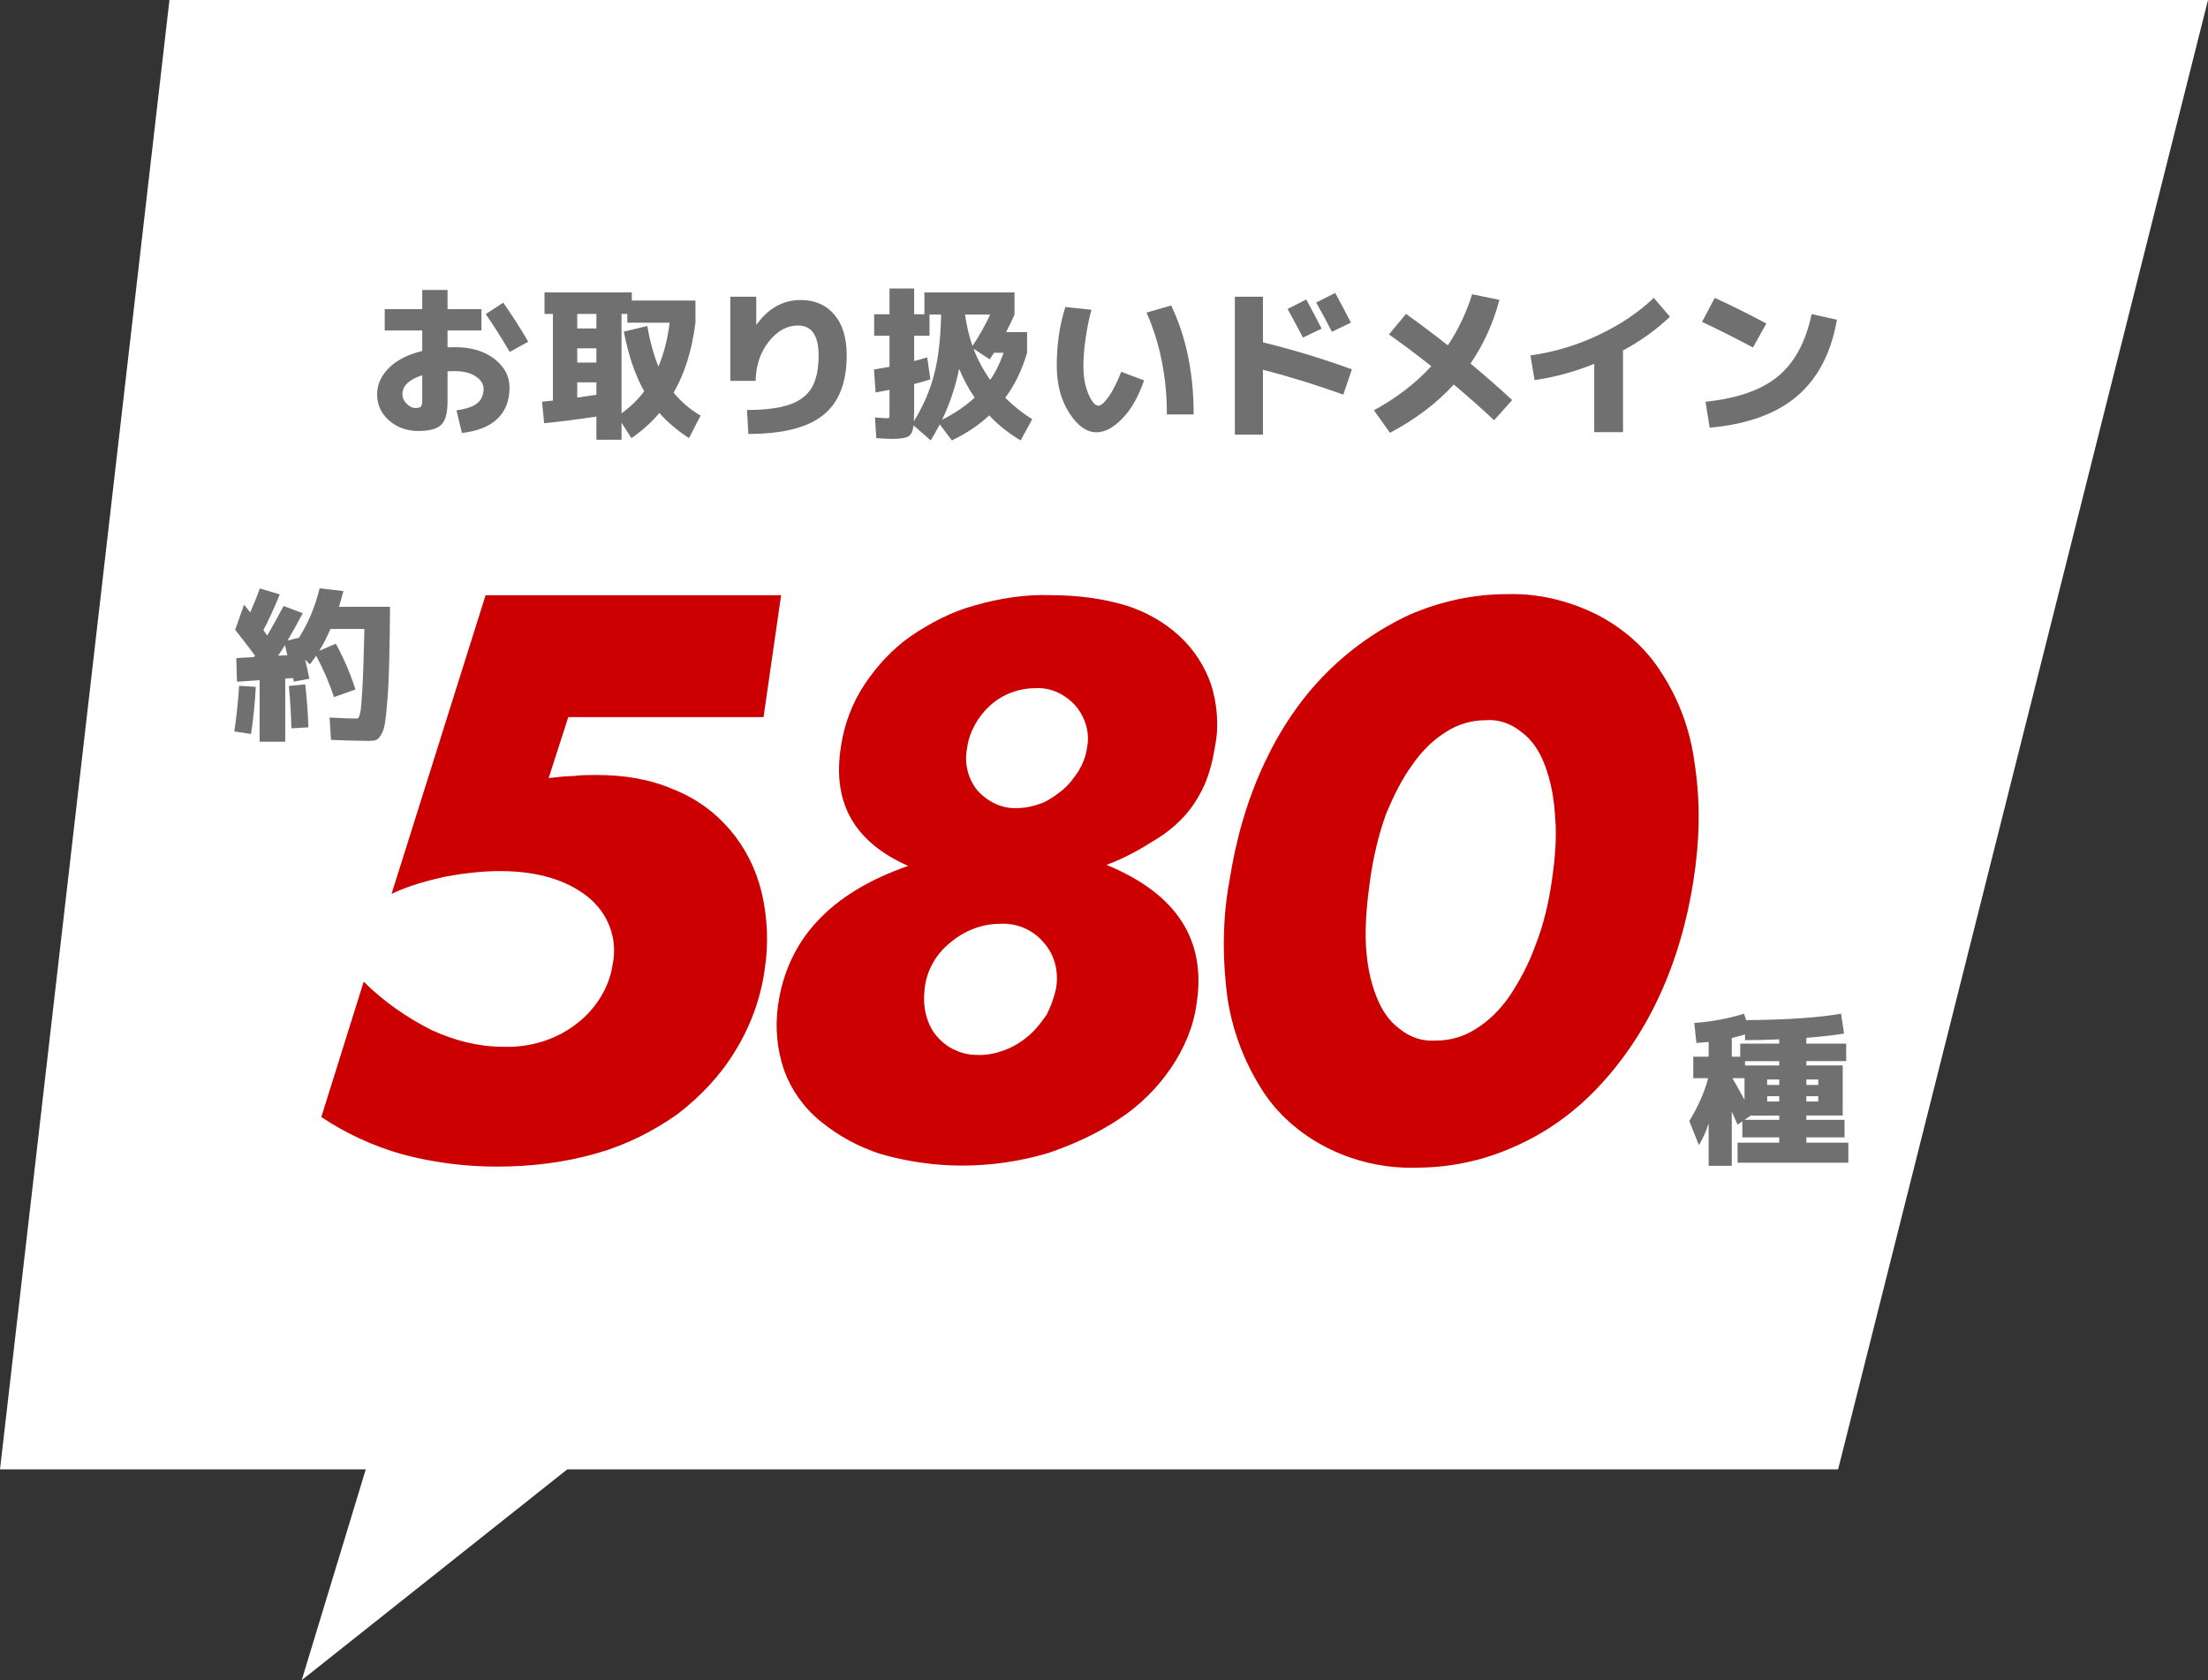
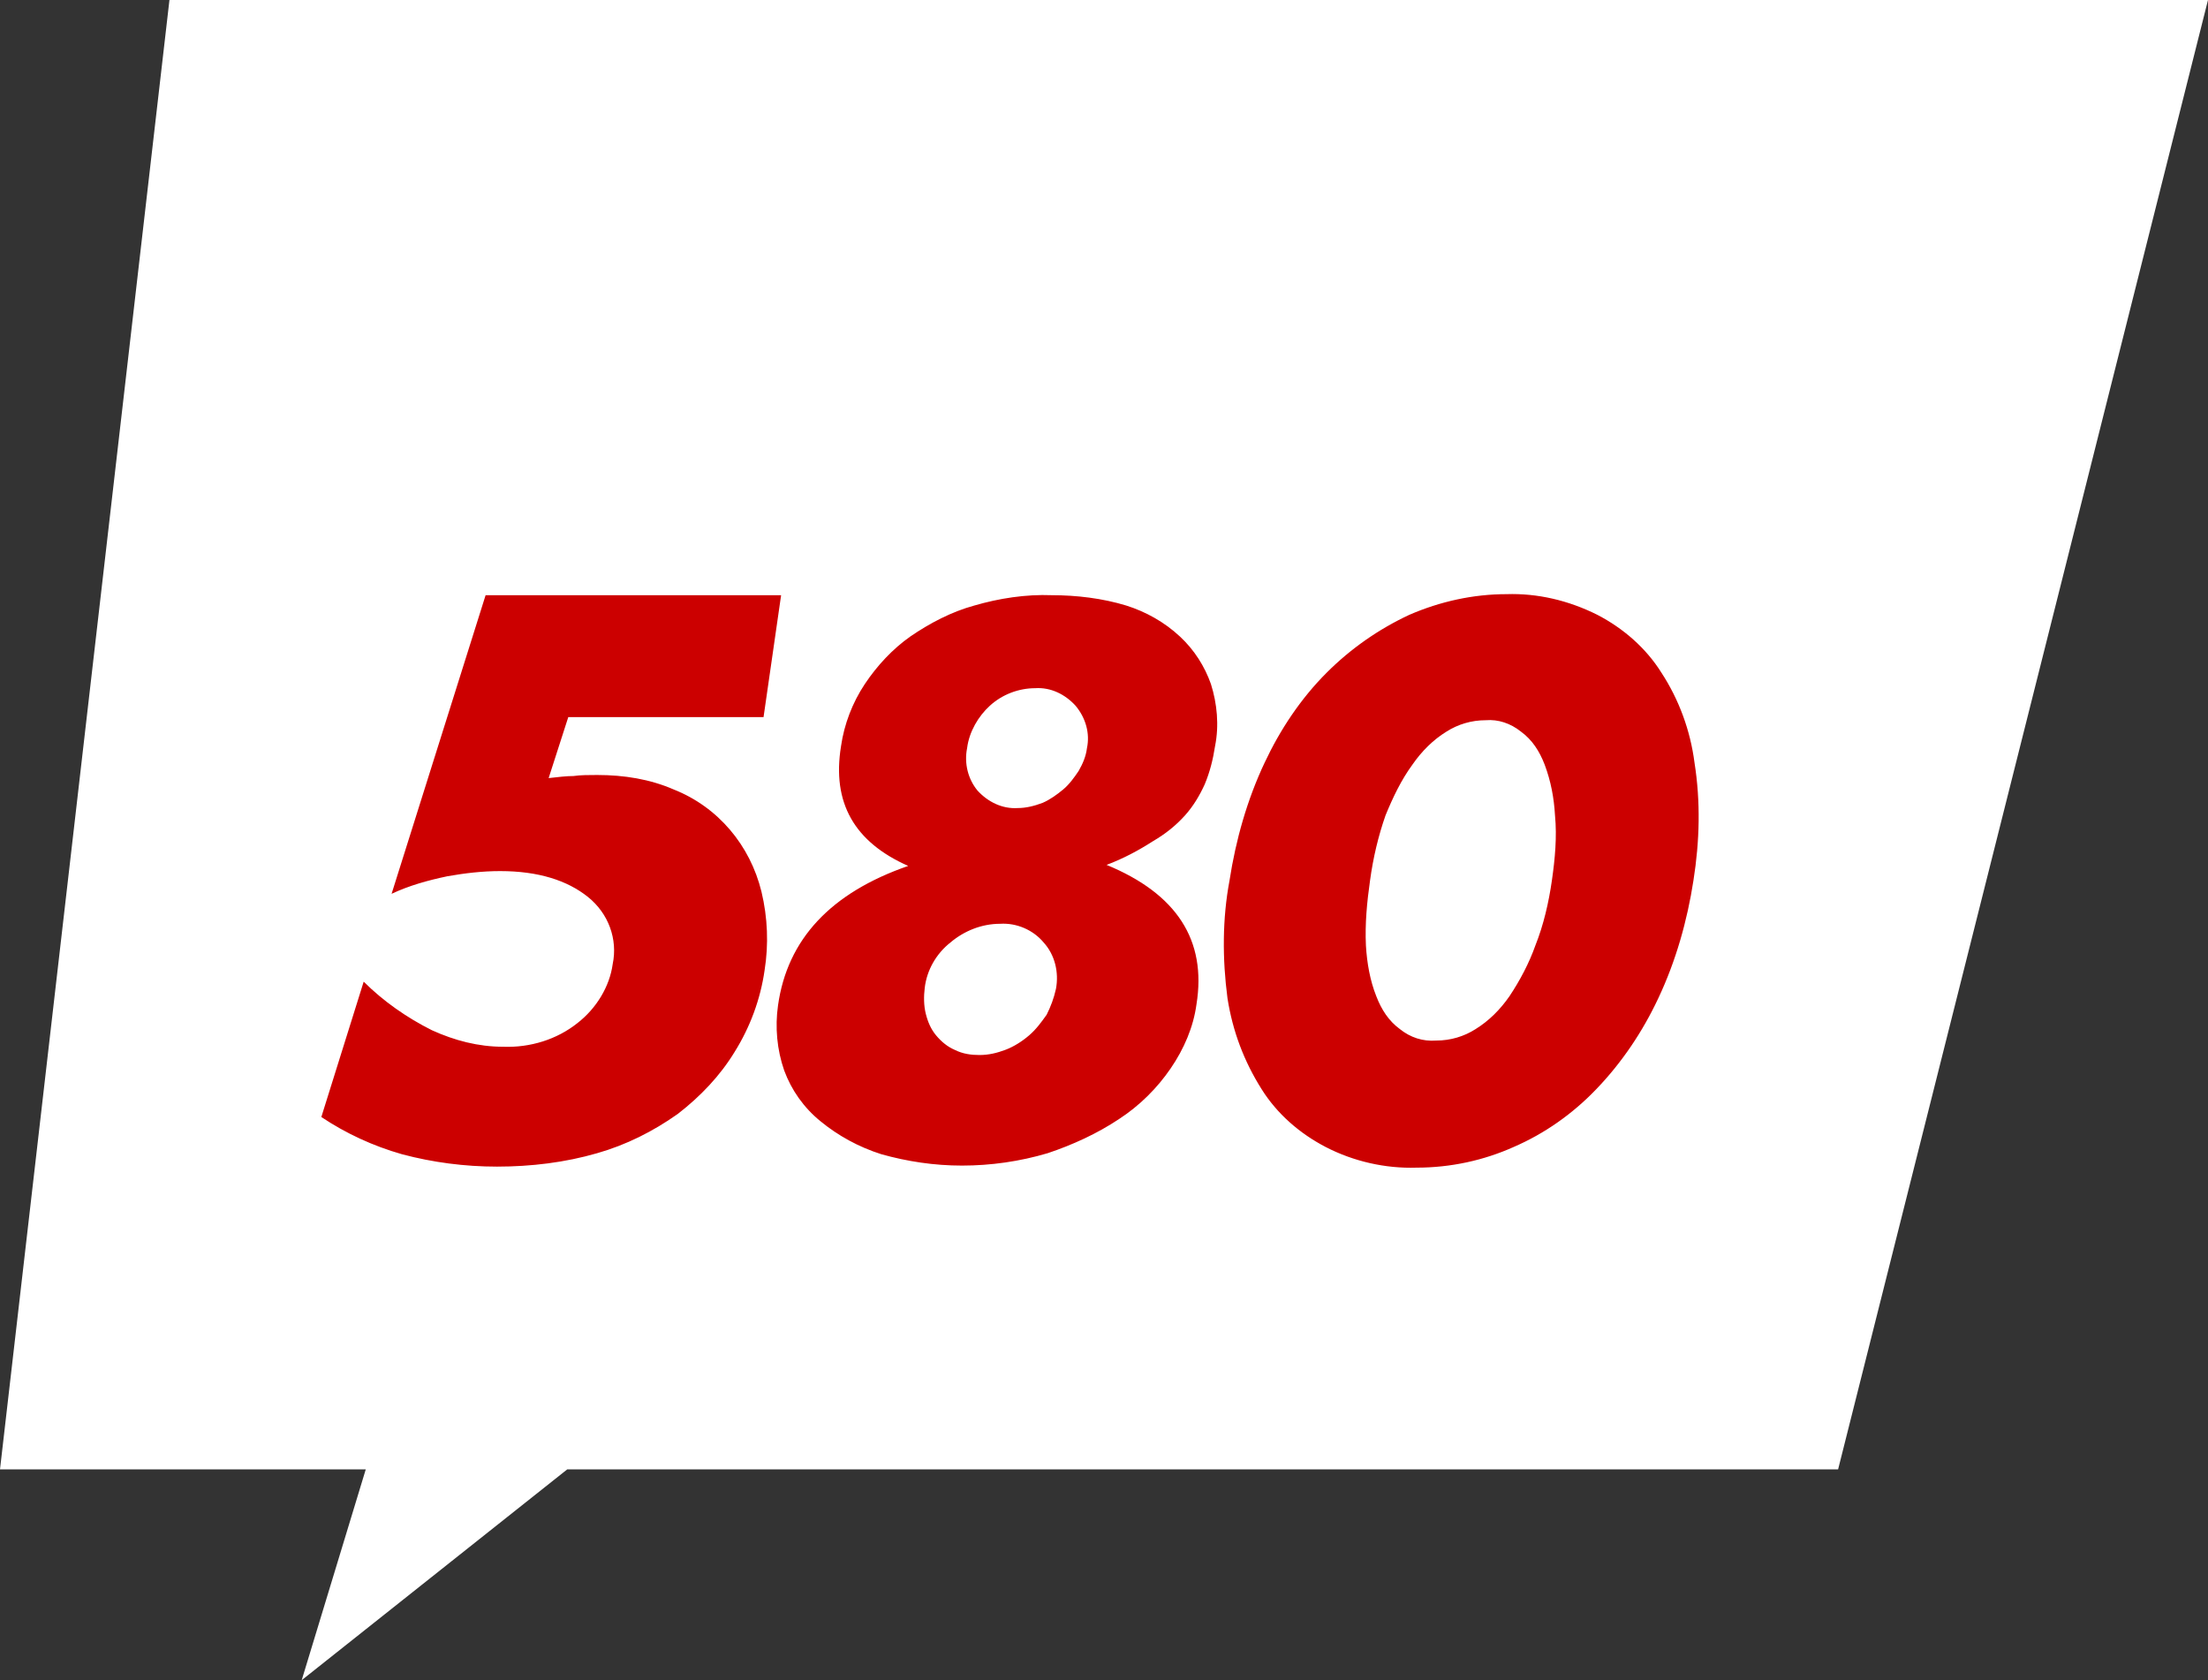
<svg xmlns="http://www.w3.org/2000/svg" viewBox="0 0 213.7 162.6" width="213.7" height="162.6">
  <rect x="0" y="0" width="213.7" height="162.6" fill="#333333" stroke="none" />
  <defs>
    <style>.a{fill:#fff}.b{fill:#c00}.c{fill:#707070}</style>
  </defs>
  <path class="a" d="M213.7,0,16.4,0,0,142.2,35.4,142.2,29.2,162.6,54.9,142.2,177.9,142.2,213.7,0" />
  <path class="b" d="m73.9,69.4h-18.9l-1.9,5.9c.9-.1,1.7-.2,2.4-.2.7-.1,1.5-.1,2.3-.1,2.6,0,5.1.4,7.4,1.4,4.3,1.7,7.4,5.4,8.5,9.9.6,2.5.7,5.1.3,7.6-.4,2.8-1.4,5.5-2.9,7.9-1.4,2.3-3.3,4.3-5.5,6-2.4,1.7-5,3-7.8,3.8-3.1.9-6.4,1.3-9.7,1.3-3.1,0-6.2-.4-9.2-1.2-2.8-.8-5.4-2-7.8-3.6l4.1-13.1c1.9,1.9,4.2,3.5,6.6,4.7,2.2,1,4.5,1.6,6.9,1.6,2.6.1,5.2-.7,7.2-2.3,1.8-1.4,3.1-3.5,3.4-5.7.5-2.4-.4-4.9-2.4-6.5s-4.8-2.5-8.5-2.5c-1.7,0-3.4.2-5.1.5-1.9.4-3.7.9-5.4,1.7l9.1-28.9h28.6l-1.7,11.8h0Zm14,14.4c-5.2-2.3-7.4-6.1-6.5-11.6.3-2.1,1.1-4.2,2.3-6,1.2-1.8,2.7-3.4,4.4-4.6,1.9-1.3,4-2.4,6.2-3,2.4-.7,5-1.1,7.5-1,2.4,0,4.9.3,7.2,1,1.9.6,3.7,1.6,5.2,3,1.4,1.3,2.4,2.9,3,4.6.6,1.9.8,4,.4,6-.2,1.3-.5,2.5-1,3.7-.5,1.1-1.1,2.1-1.9,3-.9,1-1.9,1.8-3.1,2.5-1.4.9-2.9,1.7-4.5,2.3,6.8,2.8,9.7,7.3,8.7,13.5-.3,2.2-1.2,4.3-2.5,6.2-1.3,1.9-3,3.6-5,4.9-2.1,1.4-4.5,2.5-6.9,3.3-2.7.8-5.5,1.2-8.3,1.2-2.7,0-5.3-.4-7.8-1.1-2.2-.7-4.2-1.8-5.9-3.2-1.6-1.3-2.8-3-3.5-4.9-.7-2-.9-4.2-.6-6.3.9-6.4,5.1-10.9,12.6-13.5h0Zm1.6,11.8c-.1.8-.1,1.7.1,2.5s.5,1.5,1,2.1,1.1,1.1,1.8,1.4c.8.4,1.6.5,2.4.5.9,0,1.7-.2,2.5-.5s1.6-.8,2.3-1.4c.7-.6,1.2-1.3,1.7-2,.4-.8.7-1.6.9-2.5.3-1.6-.1-3.3-1.2-4.5-1-1.2-2.6-1.9-4.2-1.8-1.8,0-3.5.7-4.8,1.8-1.4,1.1-2.3,2.7-2.5,4.4h0Zm4.1-23.2c-.3,1.5.1,3,1,4.1,1,1.1,2.4,1.8,3.9,1.7.8,0,1.6-.2,2.4-.5.7-.3,1.4-.8,2-1.3s1.1-1.2,1.5-1.8c.4-.7.7-1.4.8-2.2.3-1.4-.1-2.9-1.1-4.1-1-1.1-2.4-1.8-3.9-1.7-1.6,0-3.2.6-4.4,1.7-1.1,1-2,2.5-2.2,4.1h0Zm25.4,12.8c.6-3.9,1.7-7.8,3.4-11.4,1.5-3.2,3.5-6.2,6-8.7,2.3-2.3,5-4.2,8-5.6,3-1.3,6.2-2,9.4-2,3-.1,6,.6,8.8,2,2.5,1.3,4.7,3.2,6.2,5.6,1.7,2.6,2.8,5.6,3.2,8.7.6,3.8.5,7.6-.1,11.4-.6,3.9-1.7,7.8-3.4,11.4-1.5,3.2-3.5,6.2-6,8.8-2.3,2.4-5,4.3-8,5.6-2.9,1.3-6.1,2-9.4,2-3,.1-6.1-.6-8.8-2-2.5-1.3-4.7-3.2-6.2-5.6-1.7-2.7-2.8-5.6-3.3-8.8-.5-3.8-.5-7.7.2-11.4h0Zm13.6,0c-.3,2.1-.5,4.2-.4,6.3.1,1.7.4,3.4,1,4.9.5,1.3,1.2,2.4,2.3,3.2,1,.8,2.2,1.2,3.5,1.1,1.4,0,2.7-.4,3.8-1.1,1.3-.8,2.4-1.9,3.3-3.2,1-1.5,1.9-3.2,2.5-4.9.8-2,1.3-4.2,1.6-6.3.3-2.1.5-4.2.3-6.3-.1-1.7-.4-3.3-1-4.9-.5-1.3-1.2-2.4-2.3-3.2-1-.8-2.2-1.2-3.4-1.1-1.4,0-2.7.4-3.8,1.1-1.3.8-2.4,1.9-3.3,3.2-1.1,1.5-1.9,3.2-2.6,4.9-.7,2-1.2,4.1-1.5,6.3Z" />
-   <path class="c" d="m178.523,110.07h-3.696v.512h4.064v1.937h-10.721v-1.937h4.032v-.512h-3.568v-1.552l-.464.32c-.054-.117-.142-.317-.264-.601-.123-.282-.222-.504-.296-.664v5.248h-2.24v-4.111c-.256.811-.57,1.515-.944,2.111l-.928-2.336c.854-1.387,1.461-2.768,1.824-4.144h-1.44v-2.08h1.488v-1.424c-.021,0-.416.031-1.184.096l-.208-1.937c1.674-.117,3.279-.416,4.815-.896l.208.624c3.957-.032,7.019-.24,9.185-.624l.288,1.92c-.918.16-2.134.299-3.648.416v.56h3.856v1.696h-3.856v.416h3.52v4.849h-3.52v.415h3.696v1.696Zm-10.912-9.616v1.809h.815v-1.265h3.776v-.416c-1.174.054-2.277.08-3.312.08v-.56c-.31.106-.736.224-1.28.352Zm.063,3.889c.234.395.624,1.093,1.168,2.096v-2.096h-1.168Zm1.776,3.616l-.608.415h3.36v-.415h-2.752Zm-.56-4.849h3.312v-.416h-3.312v.416Zm2.144,1.888h1.168v-.527h-1.168v.527Zm0,1.089v.512h1.168v-.512h-1.168Zm3.792-1.089h1.152v-.527h-1.152v.527Zm0,1.601h1.152v-.512h-1.152v.512ZM22.679,70.786c.224-1.557.378-3.029.464-4.416l1.616.097c-.075,1.482-.229,3.003-.464,4.56l-1.616-.24Zm.08-9.84l.864-2.432c.053.063.146.182.28.352.133.171.237.305.312.4.384-.864.693-1.638.928-2.32l1.936.576c-.565,1.376-1.093,2.528-1.584,3.456.021.032.144.208.368.528.586-1.003,1.114-1.958,1.584-2.864l1.856.704c-.491.928-.981,1.808-1.472,2.64l1.104-.271c.907-1.43,1.573-3.024,2-4.784l2.304.271c-.139.534-.283,1.04-.432,1.521h4.944c-.021,2.165-.048,3.936-.08,5.312-.032,1.376-.088,2.574-.168,3.593-.08,1.019-.157,1.778-.232,2.279-.075.502-.2.898-.376,1.192-.176.293-.347.467-.512.52-.166.054-.403.08-.712.08-.736,0-1.947-.031-3.632-.096l-.144-2.16c1.237.064,2.112.096,2.624.096.075,0,.133-.026.176-.079.042-.054.09-.179.144-.376.053-.197.096-.485.128-.864.032-.379.066-.889.104-1.528.037-.64.072-1.435.104-2.384.032-.949.064-2.096.096-3.44h-3.28c-.352.79-.715,1.494-1.088,2.112l1.6-.688c.757,1.387,1.392,2.863,1.904,4.432l-2.08.736c-.459-1.376-1.035-2.71-1.728-4-.246.352-.448.629-.608.832l-.464-.465c.149.598.288,1.217.416,1.856l-1.504.288c-.011-.043-.024-.104-.04-.185-.016-.079-.029-.136-.04-.168l-.752.049v6.111h-2.48v-5.952l-2.192.145-.064-2.288,1.712-.096.096-.145c-.693-.928-1.333-1.76-1.92-2.496Zm5.056,2.464c-.106-.447-.187-.772-.24-.976-.139.234-.357.576-.656,1.024l.896-.049Zm2.032,6.977l-1.648.096c-.021-1.205-.102-2.57-.24-4.096l1.584-.16c.16,1.419.261,2.806.304,4.16Zm7.388-40.47h3.632v-1.855h2.448v1.855h3.28v2.064h-3.28v1.632c.16-.011.4-.016.72-.016,1.568,0,2.84.378,3.816,1.136.976.758,1.464,1.68,1.464,2.768,0,1.27-.39,2.277-1.168,3.024-.779.746-1.926,1.205-3.44,1.376l-.528-2.192c.938-.128,1.61-.357,2.016-.688.405-.331.608-.795.608-1.393,0-.469-.256-.872-.768-1.208-.512-.336-1.179-.504-2-.504-.331,0-.571.006-.72.017v2.943c0,1.088-.203,1.832-.608,2.232-.405.399-1.141.6-2.208.6-1.12,0-2.066-.339-2.84-1.016-.773-.678-1.16-1.522-1.16-2.536,0-.938.379-1.786,1.136-2.544.757-.757,1.834-1.307,3.232-1.648v-1.983h-3.632v-2.064Zm3.632,6.4c-1.28.405-1.92,1.019-1.92,1.84,0,.331.136.635.408.912.272.277.562.416.872.416.256,0,.427-.048.512-.145.085-.096.128-.304.128-.624v-2.399Zm6.144-5.92l1.696-1.104c.864,1.227,1.669,2.485,2.416,3.776l-1.792.992c-.747-1.291-1.52-2.513-2.32-3.664Zm10.712,9.92c-1.941.288-3.626.501-5.056.64l-.208-2.08c.469-.042.821-.08,1.056-.111v-8.385h-.816v-2.08h8.448v.784h6.16v2.145c-.331,2.656-1.035,4.912-2.112,6.768.704.864,1.573,1.605,2.608,2.225l-1.12,2.176c-1.141-.747-2.096-1.558-2.864-2.433-.768.907-1.669,1.718-2.704,2.433l-.96-1.488v1.648h-2.432v-2.24Zm0-9.937h-1.856v1.408h1.856v-1.408Zm-1.856,4.704h1.856v-1.376h-1.856v1.376Zm1.856,3.12v-1.2h-1.856v1.473c.405-.054,1.024-.145,1.856-.272Zm2.656-6.112l2.272-.544c.245,1.451.603,2.758,1.072,3.921.534-1.248.896-2.662,1.088-4.24h-4.096v-.849h-.56v9.616c.821-.576,1.552-1.285,2.192-2.128-.875-1.558-1.531-3.482-1.968-5.776Zm10.304-3.376h2.512v2.688h.032c1.141-1.578,2.565-2.368,4.272-2.368,1.365,0,2.448.47,3.248,1.408.8.938,1.2,2.256,1.2,3.952,0,2.635-.757,4.56-2.272,5.775-1.515,1.217-3.931,1.824-7.248,1.824l-.128-2.319c1.76,0,3.139-.177,4.136-.528.997-.353,1.712-.904,2.144-1.656.432-.752.648-1.784.648-3.096,0-1.931-.667-2.896-2-2.896-1.056,0-1.995.518-2.816,1.553-.821,1.034-1.248,2.304-1.28,3.808h-2.448v-8.145Zm15.616,13.761c-.362,0-.858-.027-1.487-.08l-.129-2c.662.054,1.067.08,1.217.08.096,0,.151-.026.168-.08.016-.054.023-.245.023-.576v-2.096c-.715.139-1.162.224-1.344.256l-.16-2.225c.938-.159,1.44-.245,1.504-.256v-3.008h-1.487v-2.08h1.487v-2.496h2.385v2.496h.991v-2.112h8.721v2.145c-.268.608-.539,1.174-.816,1.696h2.032v2c-.48,1.653-1.185,3.104-2.112,4.352.769.769,1.638,1.462,2.608,2.08l-1.12,2.048c-1.152-.683-2.166-1.488-3.04-2.416-1.003.938-2.208,1.744-3.616,2.416l-1.168-1.552c-.342.64-.635,1.157-.88,1.552l-1.664-1.456c-.064.565-.234.926-.512,1.08s-.812.232-1.601.232Zm4.784-12.032h-1.12v2.048h-1.487v2.448c.224-.054.645-.171,1.264-.353l.304,2.128c-.618.192-1.142.342-1.567.448v2.416c0,.353-.012.752-.032,1.2.917-1.493,1.576-3.021,1.976-4.584.4-1.562.621-3.48.664-5.752Zm1.744,5.248c-.342,1.707-.891,3.35-1.648,4.928,1.217-.607,2.267-1.322,3.152-2.144-.576-.832-1.077-1.761-1.504-2.784Zm1.296-2.208c.629-.938,1.2-1.952,1.712-3.04h-2.432c.149,1.088.389,2.102.72,3.04Zm1.712,3.28c.522-.747.955-1.622,1.296-2.624h-.928c-.234.362-.373.575-.416.64l-1.568-1.04c.405,1.066.944,2.075,1.616,3.024Zm9.805-6.784c-.225.778-.411,1.68-.561,2.704-.149,1.023-.224,1.925-.224,2.704,0,1.077.162,1.991.488,2.743.325.753.647,1.129.968,1.129.245,0,.57-.283.976-.849s.816-1.376,1.232-2.432l2.208.832c-.544,1.578-1.246,2.811-2.104,3.695-.858.886-1.693,1.328-2.504,1.328-.949,0-1.826-.624-2.632-1.872s-1.208-2.772-1.208-4.575c0-2.069.277-3.963.832-5.681l2.528.272Zm5.328.271l2.384-.688c1.45,3.029,2.176,6.544,2.176,10.544h-2.592c0-3.584-.656-6.869-1.968-9.856Zm8.547-1.536h2.72v4.416c2.891.704,5.76,1.574,8.608,2.608l-.832,2.448c-2.699-.971-5.291-1.771-7.776-2.4v6.272h-2.72v-13.345Zm8.4,3.089l-1.808.863c-.427-.821-.923-1.744-1.488-2.768l1.808-.912c.48.875.976,1.813,1.488,2.816Zm2.832-.576l-1.84.88c-.448-.886-.955-1.829-1.52-2.832l1.84-.928c.683,1.259,1.189,2.219,1.52,2.88Zm3.685,1.136l1.647-1.984c1.237.875,2.587,1.889,4.048,3.04.992-1.472,1.776-3.12,2.353-4.943l2.64.544c-.618,2.304-1.552,4.357-2.8,6.16,1.525,1.27,2.869,2.447,4.032,3.535l-1.744,1.952c-1.302-1.216-2.603-2.368-3.904-3.456-1.653,1.813-3.712,3.371-6.176,4.673l-1.552-2.177c2.218-1.216,4.069-2.64,5.552-4.271-1.354-1.077-2.72-2.102-4.096-3.072Zm13.691,2.032c2.25-.31,4.432-.96,6.544-1.952,2.112-.992,3.909-2.197,5.392-3.616l1.568,1.824c-1.344,1.27-2.858,2.357-4.544,3.264v7.904h-2.784v-6.608c-1.974.79-3.899,1.312-5.776,1.568l-.4-2.384Zm16.608-3.248l1.232-2.32c1.557.704,3.221,1.531,4.992,2.48l-1.296,2.319c-1.782-.949-3.424-1.775-4.928-2.479Zm10.608-.752l2.448.544c-.565,3.222-1.854,5.688-3.864,7.399-2.011,1.713-4.83,2.729-8.456,3.049l-.4-2.513c3.072-.309,5.41-1.128,7.016-2.456s2.69-3.336,3.256-6.023Z" />
</svg>